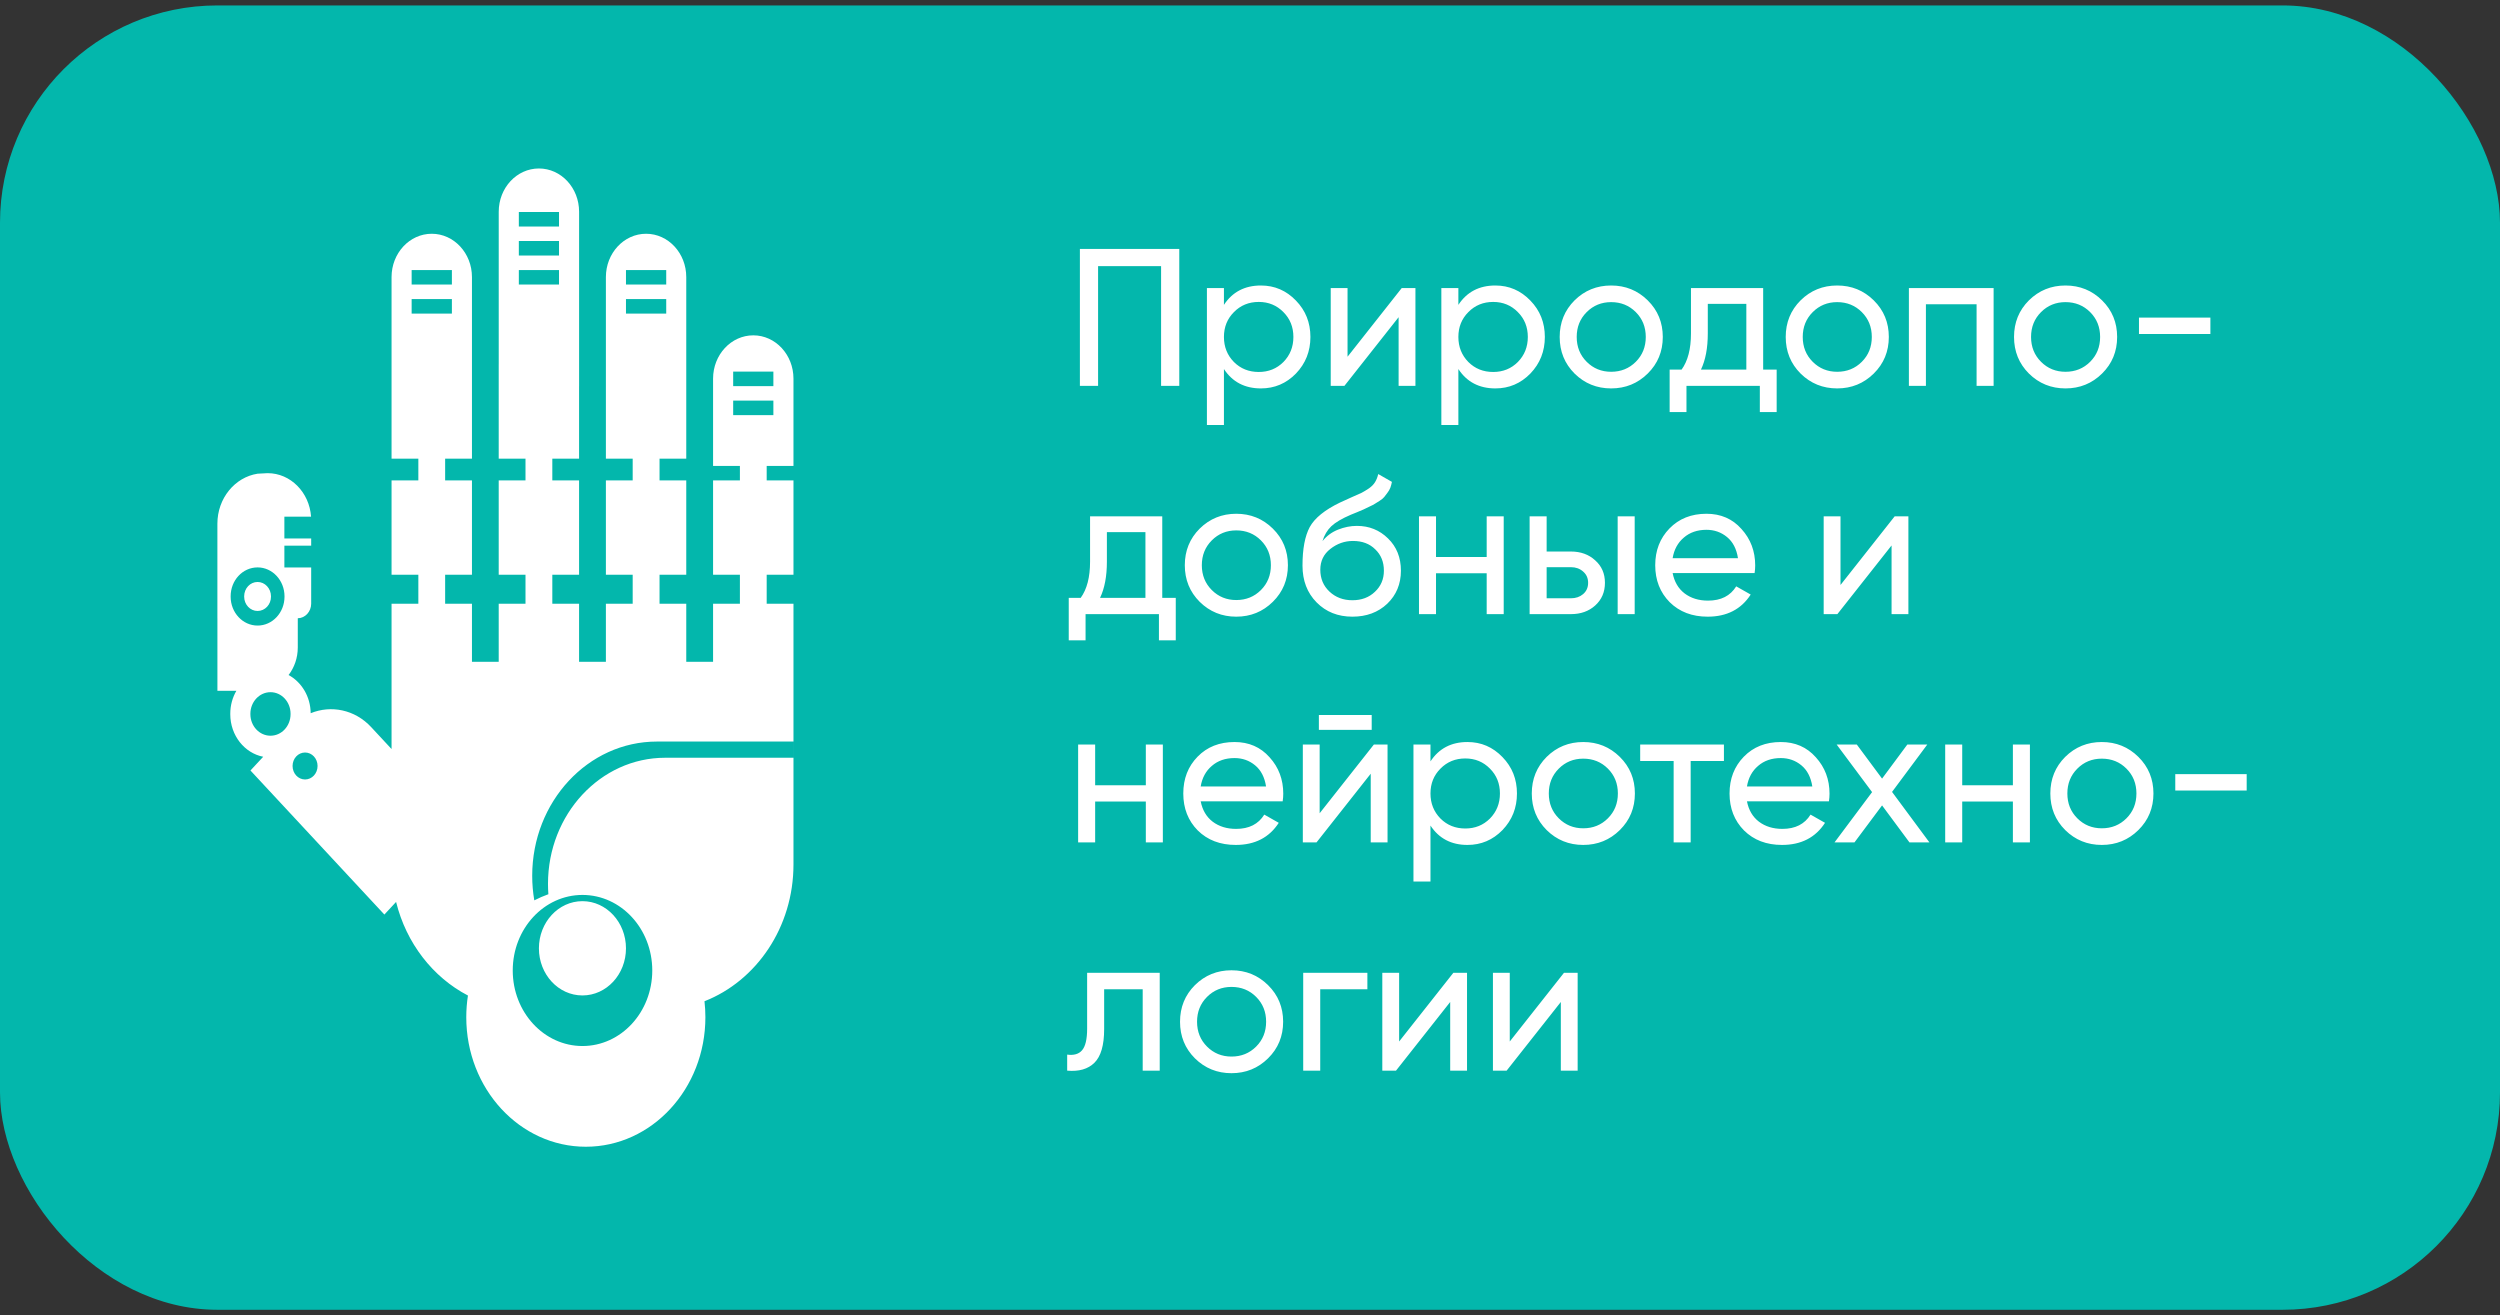
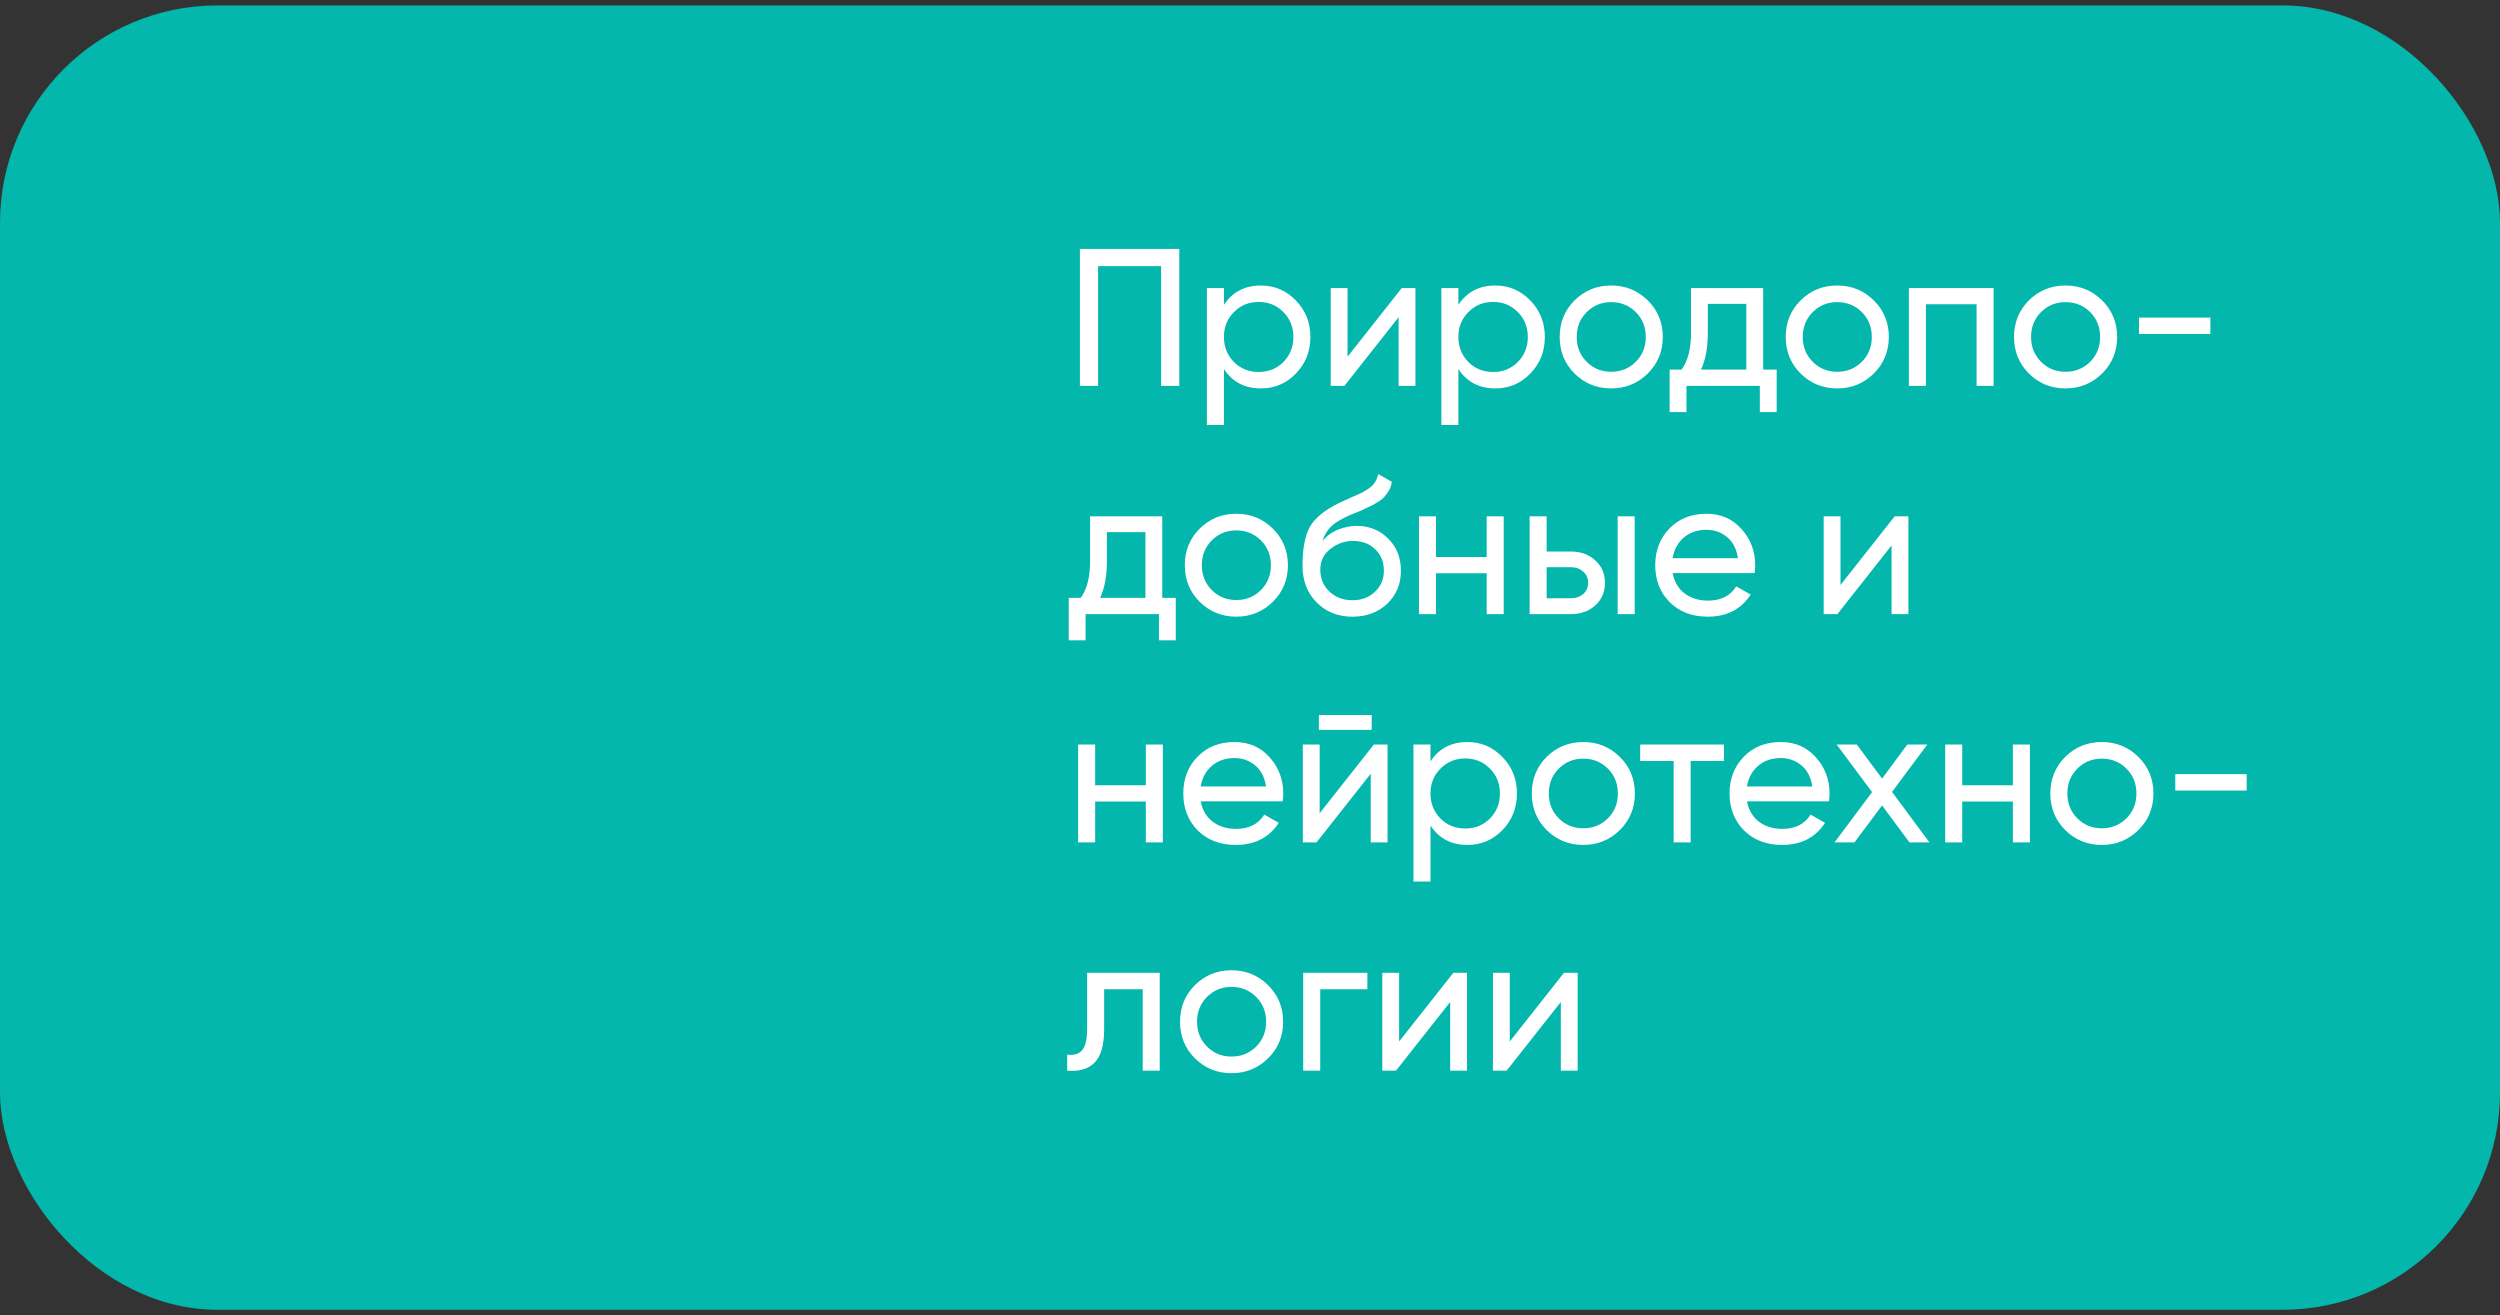
<svg xmlns="http://www.w3.org/2000/svg" width="230" height="121" viewBox="0 0 230 121" fill="none">
  <rect x="0" y="0" width="230" height="121" fill="#333333" stroke="none" />
  <rect y="0.5" width="230" height="120" rx="20" fill="#03B7AC" />
-   <path fill-rule="evenodd" clip-rule="evenodd" d="M49.58 87.246C49.58 89.645 51.373 91.581 53.585 91.581C55.796 91.581 57.59 89.645 57.59 87.246C57.59 84.853 55.796 82.907 53.585 82.907C51.373 82.907 49.58 84.853 49.58 87.246V87.246ZM26.162 50.204H26.99H28.627H28.629V49.537H28.627H27.702H26.162V47.535H27.702H28.618C28.462 45.295 26.733 43.531 24.621 43.531L23.7 43.58C21.612 43.903 20 45.839 20 48.18V56.878H20.002V63.552H21.747C21.392 64.163 21.186 64.885 21.186 65.66V65.71C21.186 67.662 22.492 69.283 24.215 69.622L23.042 70.885L35.362 84.139L36.44 82.978C37.377 86.777 39.826 89.91 43.051 91.589C42.95 92.239 42.897 92.906 42.897 93.586C42.897 100.165 47.818 105.5 53.895 105.5C59.972 105.5 64.896 100.165 64.896 93.586C64.896 93.088 64.868 92.596 64.813 92.114C69.586 90.242 73 85.313 73 79.531V61.709V60.883V55.545H70.535V52.874H73V44.199H70.535V42.864H72.999V34.832C72.999 32.636 71.343 30.851 69.305 30.851C67.262 30.851 65.603 32.636 65.603 34.832V42.864H68.071V44.199H65.603V52.874H68.071V55.545H65.603V60.883H63.136V55.545H60.678V52.874H63.136V44.199H60.678V42.196H63.136V33.521H55.742V42.196H58.207V44.199H55.742V52.874H58.207V55.545H55.742V60.883H53.275V55.545H50.813V52.874H53.275V44.199H50.813V42.196H53.275V35.522H53.277V19.481C53.277 17.279 51.623 15.5 49.58 15.5C47.542 15.5 45.883 17.279 45.883 19.481V33.52H45.881V42.196H48.346V44.198H45.881V52.873H48.346V55.545H45.881V60.883H43.42V55.545H40.953V52.873H43.42V44.198H40.953V42.196H43.42V33.52H36.023V42.196H38.488V44.198H36.023V52.873H38.488V55.545H36.023V60.883V61.709V68.912L34.154 66.9C32.653 65.278 30.455 64.849 28.583 65.616C28.567 64.078 27.745 62.752 26.55 62.103C27.078 61.415 27.396 60.532 27.396 59.57V56.88C28.076 56.871 28.629 56.271 28.629 55.538V52.206H28.627H26.991H26.163V50.204L26.162 50.204ZM49.155 82.832C49.029 82.099 48.963 81.344 48.963 80.571C48.963 73.753 54.102 68.223 60.437 68.223H72.998V69.713H61.197C55.244 69.713 50.415 74.91 50.415 81.316C50.415 81.637 50.427 81.954 50.451 82.269C50.006 82.428 49.573 82.616 49.155 82.832L49.155 82.832ZM53.588 82.334C57.133 82.334 60.009 85.446 60.009 89.284C60.009 93.122 57.133 96.234 53.588 96.234C50.045 96.234 47.172 93.122 47.172 89.284C47.172 85.446 50.045 82.334 53.588 82.334V82.334ZM67.452 36.858H71.151V38.194H67.452V36.858ZM47.733 19.504H51.429V20.84H47.733V19.504ZM47.733 22.173H51.429V23.509H47.733V22.173ZM47.733 24.845H51.429V26.18H47.733V24.845ZM37.871 24.845H41.574V26.18H37.871V24.845ZM37.871 27.514H41.574V28.849H37.871V27.514ZM57.59 24.845H61.293V26.18H57.59V24.845ZM57.59 27.514H61.293V28.849H57.59V27.514ZM67.452 34.187H71.151V35.523H67.452V34.187V34.187ZM36.023 33.52V25.491C36.023 23.288 37.682 21.506 39.72 21.506C41.764 21.506 43.42 23.292 43.42 25.491V33.52H36.023ZM55.742 33.52V25.491C55.742 23.288 57.402 21.506 59.439 21.506C61.483 21.506 63.136 23.292 63.136 25.491V33.52H55.742ZM28.066 69.231C28.703 69.231 29.216 69.785 29.216 70.468C29.216 71.157 28.703 71.712 28.066 71.712C27.428 71.712 26.916 71.157 26.916 70.468C26.916 69.785 27.428 69.231 28.066 69.231ZM26.732 65.7V65.667C26.732 64.574 25.908 63.681 24.886 63.681C23.864 63.681 23.035 64.574 23.035 65.667V65.7C23.035 66.797 23.864 67.686 24.886 67.686C25.908 67.686 26.732 66.797 26.732 65.7ZM24.931 54.893V54.864C24.931 54.132 24.376 53.541 23.696 53.541C23.013 53.541 22.463 54.132 22.463 54.864V54.893C22.463 55.621 23.015 56.209 23.696 56.209C24.382 56.209 24.931 55.621 24.931 54.893ZM21.219 54.864C21.219 53.386 22.326 52.201 23.698 52.201C25.059 52.201 26.175 53.393 26.175 54.864V54.893C26.175 56.364 25.065 57.552 23.698 57.552C22.329 57.552 21.219 56.36 21.219 54.893V54.864Z" fill="white" />
  <path d="M108.494 22.9V35.5H106.82V24.484H101.024V35.5H99.35V22.9H108.494ZM116.004 26.266C117.264 26.266 118.338 26.728 119.226 27.652C120.114 28.564 120.558 29.68 120.558 31C120.558 32.32 120.114 33.442 119.226 34.366C118.338 35.278 117.264 35.734 116.004 35.734C114.516 35.734 113.382 35.14 112.602 33.952V39.1H111.036V26.5H112.602V28.048C113.382 26.86 114.516 26.266 116.004 26.266ZM115.806 34.222C116.706 34.222 117.462 33.916 118.074 33.304C118.686 32.68 118.992 31.912 118.992 31C118.992 30.088 118.686 29.326 118.074 28.714C117.462 28.09 116.706 27.778 115.806 27.778C114.894 27.778 114.132 28.09 113.52 28.714C112.908 29.326 112.602 30.088 112.602 31C112.602 31.912 112.908 32.68 113.52 33.304C114.132 33.916 114.894 34.222 115.806 34.222ZM128.96 26.5H130.22V35.5H128.672V29.182L123.686 35.5H122.426V26.5H123.974V32.818L128.96 26.5ZM137.572 26.266C138.832 26.266 139.906 26.728 140.794 27.652C141.682 28.564 142.126 29.68 142.126 31C142.126 32.32 141.682 33.442 140.794 34.366C139.906 35.278 138.832 35.734 137.572 35.734C136.084 35.734 134.95 35.14 134.17 33.952V39.1H132.604V26.5H134.17V28.048C134.95 26.86 136.084 26.266 137.572 26.266ZM137.374 34.222C138.274 34.222 139.03 33.916 139.642 33.304C140.254 32.68 140.56 31.912 140.56 31C140.56 30.088 140.254 29.326 139.642 28.714C139.03 28.09 138.274 27.778 137.374 27.778C136.462 27.778 135.7 28.09 135.088 28.714C134.476 29.326 134.17 30.088 134.17 31C134.17 31.912 134.476 32.68 135.088 33.304C135.7 33.916 136.462 34.222 137.374 34.222ZM151.591 34.366C150.667 35.278 149.545 35.734 148.225 35.734C146.905 35.734 145.783 35.278 144.859 34.366C143.947 33.454 143.491 32.332 143.491 31C143.491 29.668 143.947 28.546 144.859 27.634C145.783 26.722 146.905 26.266 148.225 26.266C149.545 26.266 150.667 26.722 151.591 27.634C152.515 28.546 152.977 29.668 152.977 31C152.977 32.332 152.515 33.454 151.591 34.366ZM148.225 34.204C149.125 34.204 149.881 33.898 150.493 33.286C151.105 32.674 151.411 31.912 151.411 31C151.411 30.088 151.105 29.326 150.493 28.714C149.881 28.102 149.125 27.796 148.225 27.796C147.337 27.796 146.587 28.102 145.975 28.714C145.363 29.326 145.057 30.088 145.057 31C145.057 31.912 145.363 32.674 145.975 33.286C146.587 33.898 147.337 34.204 148.225 34.204ZM162.211 34.006H163.453V37.912H161.905V35.5H155.155V37.912H153.607V34.006H154.705C155.281 33.214 155.569 32.104 155.569 30.676V26.5H162.211V34.006ZM156.487 34.006H160.663V27.958H157.117V30.676C157.117 32.02 156.907 33.13 156.487 34.006ZM172.386 34.366C171.462 35.278 170.34 35.734 169.02 35.734C167.7 35.734 166.578 35.278 165.654 34.366C164.742 33.454 164.286 32.332 164.286 31C164.286 29.668 164.742 28.546 165.654 27.634C166.578 26.722 167.7 26.266 169.02 26.266C170.34 26.266 171.462 26.722 172.386 27.634C173.31 28.546 173.772 29.668 173.772 31C173.772 32.332 173.31 33.454 172.386 34.366ZM169.02 34.204C169.92 34.204 170.676 33.898 171.288 33.286C171.9 32.674 172.206 31.912 172.206 31C172.206 30.088 171.9 29.326 171.288 28.714C170.676 28.102 169.92 27.796 169.02 27.796C168.132 27.796 167.382 28.102 166.77 28.714C166.158 29.326 165.852 30.088 165.852 31C165.852 31.912 166.158 32.674 166.77 33.286C167.382 33.898 168.132 34.204 169.02 34.204ZM183.412 26.5V35.5H181.846V27.994H177.184V35.5H175.618V26.5H183.412ZM193.391 34.366C192.467 35.278 191.345 35.734 190.025 35.734C188.705 35.734 187.583 35.278 186.659 34.366C185.747 33.454 185.291 32.332 185.291 31C185.291 29.668 185.747 28.546 186.659 27.634C187.583 26.722 188.705 26.266 190.025 26.266C191.345 26.266 192.467 26.722 193.391 27.634C194.315 28.546 194.777 29.668 194.777 31C194.777 32.332 194.315 33.454 193.391 34.366ZM190.025 34.204C190.925 34.204 191.681 33.898 192.293 33.286C192.905 32.674 193.211 31.912 193.211 31C193.211 30.088 192.905 29.326 192.293 28.714C191.681 28.102 190.925 27.796 190.025 27.796C189.137 27.796 188.387 28.102 187.775 28.714C187.163 29.326 186.857 30.088 186.857 31C186.857 31.912 187.163 32.674 187.775 33.286C188.387 33.898 189.137 34.204 190.025 34.204ZM196.786 30.73V29.218H203.356V30.73H196.786ZM106.928 55.006H108.17V58.912H106.622V56.5H99.872V58.912H98.324V55.006H99.422C99.998 54.214 100.286 53.104 100.286 51.676V47.5H106.928V55.006ZM101.204 55.006H105.38V48.958H101.834V51.676C101.834 53.02 101.624 54.13 101.204 55.006ZM117.102 55.366C116.178 56.278 115.056 56.734 113.736 56.734C112.416 56.734 111.294 56.278 110.37 55.366C109.458 54.454 109.002 53.332 109.002 52C109.002 50.668 109.458 49.546 110.37 48.634C111.294 47.722 112.416 47.266 113.736 47.266C115.056 47.266 116.178 47.722 117.102 48.634C118.026 49.546 118.488 50.668 118.488 52C118.488 53.332 118.026 54.454 117.102 55.366ZM113.736 55.204C114.636 55.204 115.392 54.898 116.004 54.286C116.616 53.674 116.922 52.912 116.922 52C116.922 51.088 116.616 50.326 116.004 49.714C115.392 49.102 114.636 48.796 113.736 48.796C112.848 48.796 112.098 49.102 111.486 49.714C110.874 50.326 110.568 51.088 110.568 52C110.568 52.912 110.874 53.674 111.486 54.286C112.098 54.898 112.848 55.204 113.736 55.204ZM124.42 56.734C123.088 56.734 121.99 56.296 121.126 55.42C120.262 54.544 119.83 53.416 119.83 52.036C119.83 50.5 120.052 49.318 120.496 48.49C120.952 47.662 121.876 46.912 123.268 46.24C123.52 46.12 123.862 45.964 124.294 45.772C124.738 45.58 125.062 45.436 125.266 45.34C125.47 45.232 125.698 45.094 125.95 44.926C126.202 44.746 126.388 44.554 126.508 44.35C126.64 44.134 126.736 43.888 126.796 43.612L128.056 44.332C128.02 44.524 127.972 44.704 127.912 44.872C127.852 45.028 127.762 45.184 127.642 45.34C127.534 45.484 127.438 45.61 127.354 45.718C127.27 45.826 127.126 45.946 126.922 46.078C126.73 46.198 126.586 46.288 126.49 46.348C126.406 46.408 126.232 46.498 125.968 46.618C125.716 46.738 125.542 46.822 125.446 46.87C125.362 46.906 125.164 46.99 124.852 47.122C124.54 47.242 124.348 47.32 124.276 47.356C123.46 47.704 122.86 48.058 122.476 48.418C122.104 48.778 121.834 49.234 121.666 49.786C122.05 49.306 122.53 48.952 123.106 48.724C123.682 48.496 124.258 48.382 124.834 48.382C125.962 48.382 126.916 48.766 127.696 49.534C128.488 50.302 128.884 51.292 128.884 52.504C128.884 53.728 128.464 54.742 127.624 55.546C126.784 56.338 125.716 56.734 124.42 56.734ZM122.314 54.43C122.878 54.958 123.58 55.222 124.42 55.222C125.26 55.222 125.95 54.964 126.49 54.448C127.042 53.932 127.318 53.284 127.318 52.504C127.318 51.7 127.054 51.046 126.526 50.542C126.01 50.026 125.326 49.768 124.474 49.768C123.706 49.768 123.01 50.014 122.386 50.506C121.774 50.986 121.468 51.622 121.468 52.414C121.468 53.23 121.75 53.902 122.314 54.43ZM136.775 47.5H138.341V56.5H136.775V52.738H132.113V56.5H130.547V47.5H132.113V51.244H136.775V47.5ZM144.523 50.74C145.423 50.74 146.167 51.01 146.755 51.55C147.355 52.078 147.655 52.768 147.655 53.62C147.655 54.472 147.355 55.168 146.755 55.708C146.167 56.236 145.423 56.5 144.523 56.5H140.725V47.5H142.291V50.74H144.523ZM148.825 47.5H150.391V56.5H148.825V47.5ZM144.523 55.042C144.967 55.042 145.339 54.916 145.639 54.664C145.951 54.4 146.107 54.052 146.107 53.62C146.107 53.188 145.951 52.84 145.639 52.576C145.339 52.312 144.967 52.18 144.523 52.18H142.291V55.042H144.523ZM153.882 52.72C154.038 53.524 154.404 54.148 154.98 54.592C155.568 55.036 156.288 55.258 157.14 55.258C158.328 55.258 159.192 54.82 159.732 53.944L161.064 54.7C160.188 56.056 158.868 56.734 157.104 56.734C155.676 56.734 154.512 56.29 153.612 55.402C152.724 54.502 152.28 53.368 152.28 52C152.28 50.644 152.718 49.516 153.594 48.616C154.47 47.716 155.604 47.266 156.996 47.266C158.316 47.266 159.39 47.734 160.218 48.67C161.058 49.594 161.478 50.71 161.478 52.018C161.478 52.246 161.46 52.48 161.424 52.72H153.882ZM156.996 48.742C156.156 48.742 155.46 48.982 154.908 49.462C154.356 49.93 154.014 50.56 153.882 51.352H159.894C159.762 50.5 159.426 49.852 158.886 49.408C158.346 48.964 157.716 48.742 156.996 48.742ZM174.312 47.5H175.572V56.5H174.024V50.182L169.038 56.5H167.778V47.5H169.326V53.818L174.312 47.5ZM105.416 68.5H106.982V77.5H105.416V73.738H100.754V77.5H99.188V68.5H100.754V72.244H105.416V68.5ZM110.464 73.72C110.62 74.524 110.986 75.148 111.562 75.592C112.15 76.036 112.87 76.258 113.722 76.258C114.91 76.258 115.774 75.82 116.314 74.944L117.646 75.7C116.77 77.056 115.45 77.734 113.686 77.734C112.258 77.734 111.094 77.29 110.194 76.402C109.306 75.502 108.862 74.368 108.862 73C108.862 71.644 109.3 70.516 110.176 69.616C111.052 68.716 112.186 68.266 113.578 68.266C114.898 68.266 115.972 68.734 116.8 69.67C117.64 70.594 118.06 71.71 118.06 73.018C118.06 73.246 118.042 73.48 118.006 73.72H110.464ZM113.578 69.742C112.738 69.742 112.042 69.982 111.49 70.462C110.938 70.93 110.596 71.56 110.464 72.352H116.476C116.344 71.5 116.008 70.852 115.468 70.408C114.928 69.964 114.298 69.742 113.578 69.742ZM121.336 67.15V65.782H126.196V67.15H121.336ZM126.394 68.5H127.654V77.5H126.106V71.182L121.12 77.5H119.86V68.5H121.408V74.818L126.394 68.5ZM135.006 68.266C136.266 68.266 137.34 68.728 138.228 69.652C139.116 70.564 139.56 71.68 139.56 73C139.56 74.32 139.116 75.442 138.228 76.366C137.34 77.278 136.266 77.734 135.006 77.734C133.518 77.734 132.384 77.14 131.604 75.952V81.1H130.038V68.5H131.604V70.048C132.384 68.86 133.518 68.266 135.006 68.266ZM134.808 76.222C135.708 76.222 136.464 75.916 137.076 75.304C137.688 74.68 137.994 73.912 137.994 73C137.994 72.088 137.688 71.326 137.076 70.714C136.464 70.09 135.708 69.778 134.808 69.778C133.896 69.778 133.134 70.09 132.522 70.714C131.91 71.326 131.604 72.088 131.604 73C131.604 73.912 131.91 74.68 132.522 75.304C133.134 75.916 133.896 76.222 134.808 76.222ZM149.024 76.366C148.1 77.278 146.978 77.734 145.658 77.734C144.338 77.734 143.216 77.278 142.292 76.366C141.38 75.454 140.924 74.332 140.924 73C140.924 71.668 141.38 70.546 142.292 69.634C143.216 68.722 144.338 68.266 145.658 68.266C146.978 68.266 148.1 68.722 149.024 69.634C149.948 70.546 150.41 71.668 150.41 73C150.41 74.332 149.948 75.454 149.024 76.366ZM145.658 76.204C146.558 76.204 147.314 75.898 147.926 75.286C148.538 74.674 148.844 73.912 148.844 73C148.844 72.088 148.538 71.326 147.926 70.714C147.314 70.102 146.558 69.796 145.658 69.796C144.77 69.796 144.02 70.102 143.408 70.714C142.796 71.326 142.49 72.088 142.49 73C142.49 73.912 142.796 74.674 143.408 75.286C144.02 75.898 144.77 76.204 145.658 76.204ZM158.601 68.5V70.012H155.541V77.5H153.975V70.012H150.897V68.5H158.601ZM160.72 73.72C160.876 74.524 161.242 75.148 161.818 75.592C162.406 76.036 163.126 76.258 163.978 76.258C165.166 76.258 166.03 75.82 166.57 74.944L167.902 75.7C167.026 77.056 165.706 77.734 163.942 77.734C162.514 77.734 161.35 77.29 160.45 76.402C159.562 75.502 159.118 74.368 159.118 73C159.118 71.644 159.556 70.516 160.432 69.616C161.308 68.716 162.442 68.266 163.834 68.266C165.154 68.266 166.228 68.734 167.056 69.67C167.896 70.594 168.316 71.71 168.316 73.018C168.316 73.246 168.298 73.48 168.262 73.72H160.72ZM163.834 69.742C162.994 69.742 162.298 69.982 161.746 70.462C161.194 70.93 160.852 71.56 160.72 72.352H166.732C166.6 71.5 166.264 70.852 165.724 70.408C165.184 69.964 164.554 69.742 163.834 69.742ZM177.506 77.5H175.67L173.15 74.098L170.612 77.5H168.776L172.232 72.874L168.974 68.5H170.828L173.15 71.632L175.472 68.5H177.308L174.068 72.856L177.506 77.5ZM185.186 68.5H186.752V77.5H185.186V73.738H180.524V77.5H178.958V68.5H180.524V72.244H185.186V68.5ZM196.731 76.366C195.807 77.278 194.685 77.734 193.365 77.734C192.045 77.734 190.923 77.278 189.999 76.366C189.087 75.454 188.631 74.332 188.631 73C188.631 71.668 189.087 70.546 189.999 69.634C190.923 68.722 192.045 68.266 193.365 68.266C194.685 68.266 195.807 68.722 196.731 69.634C197.655 70.546 198.117 71.668 198.117 73C198.117 74.332 197.655 75.454 196.731 76.366ZM193.365 76.204C194.265 76.204 195.021 75.898 195.633 75.286C196.245 74.674 196.551 73.912 196.551 73C196.551 72.088 196.245 71.326 195.633 70.714C195.021 70.102 194.265 69.796 193.365 69.796C192.477 69.796 191.727 70.102 191.115 70.714C190.503 71.326 190.197 72.088 190.197 73C190.197 73.912 190.503 74.674 191.115 75.286C191.727 75.898 192.477 76.204 193.365 76.204ZM200.125 72.73V71.218H206.695V72.73H200.125ZM106.694 89.5V98.5H105.128V91.012H101.582V94.684C101.582 96.16 101.282 97.192 100.682 97.78C100.094 98.356 99.26 98.596 98.18 98.5V97.024C98.792 97.108 99.248 96.976 99.548 96.628C99.86 96.268 100.016 95.608 100.016 94.648V89.5H106.694ZM116.663 97.366C115.739 98.278 114.617 98.734 113.297 98.734C111.977 98.734 110.855 98.278 109.931 97.366C109.019 96.454 108.563 95.332 108.563 94C108.563 92.668 109.019 91.546 109.931 90.634C110.855 89.722 111.977 89.266 113.297 89.266C114.617 89.266 115.739 89.722 116.663 90.634C117.587 91.546 118.049 92.668 118.049 94C118.049 95.332 117.587 96.454 116.663 97.366ZM113.297 97.204C114.197 97.204 114.953 96.898 115.565 96.286C116.177 95.674 116.483 94.912 116.483 94C116.483 93.088 116.177 92.326 115.565 91.714C114.953 91.102 114.197 90.796 113.297 90.796C112.409 90.796 111.659 91.102 111.047 91.714C110.435 92.326 110.129 93.088 110.129 94C110.129 94.912 110.435 95.674 111.047 96.286C111.659 96.898 112.409 97.204 113.297 97.204ZM125.799 89.5V91.012H121.461V98.5H119.895V89.5H125.799ZM133.706 89.5H134.966V98.5H133.418V92.182L128.432 98.5H127.172V89.5H128.72V95.818L133.706 89.5ZM143.884 89.5H145.144V98.5H143.596V92.182L138.61 98.5H137.35V89.5H138.898V95.818L143.884 89.5Z" fill="white" />
</svg>